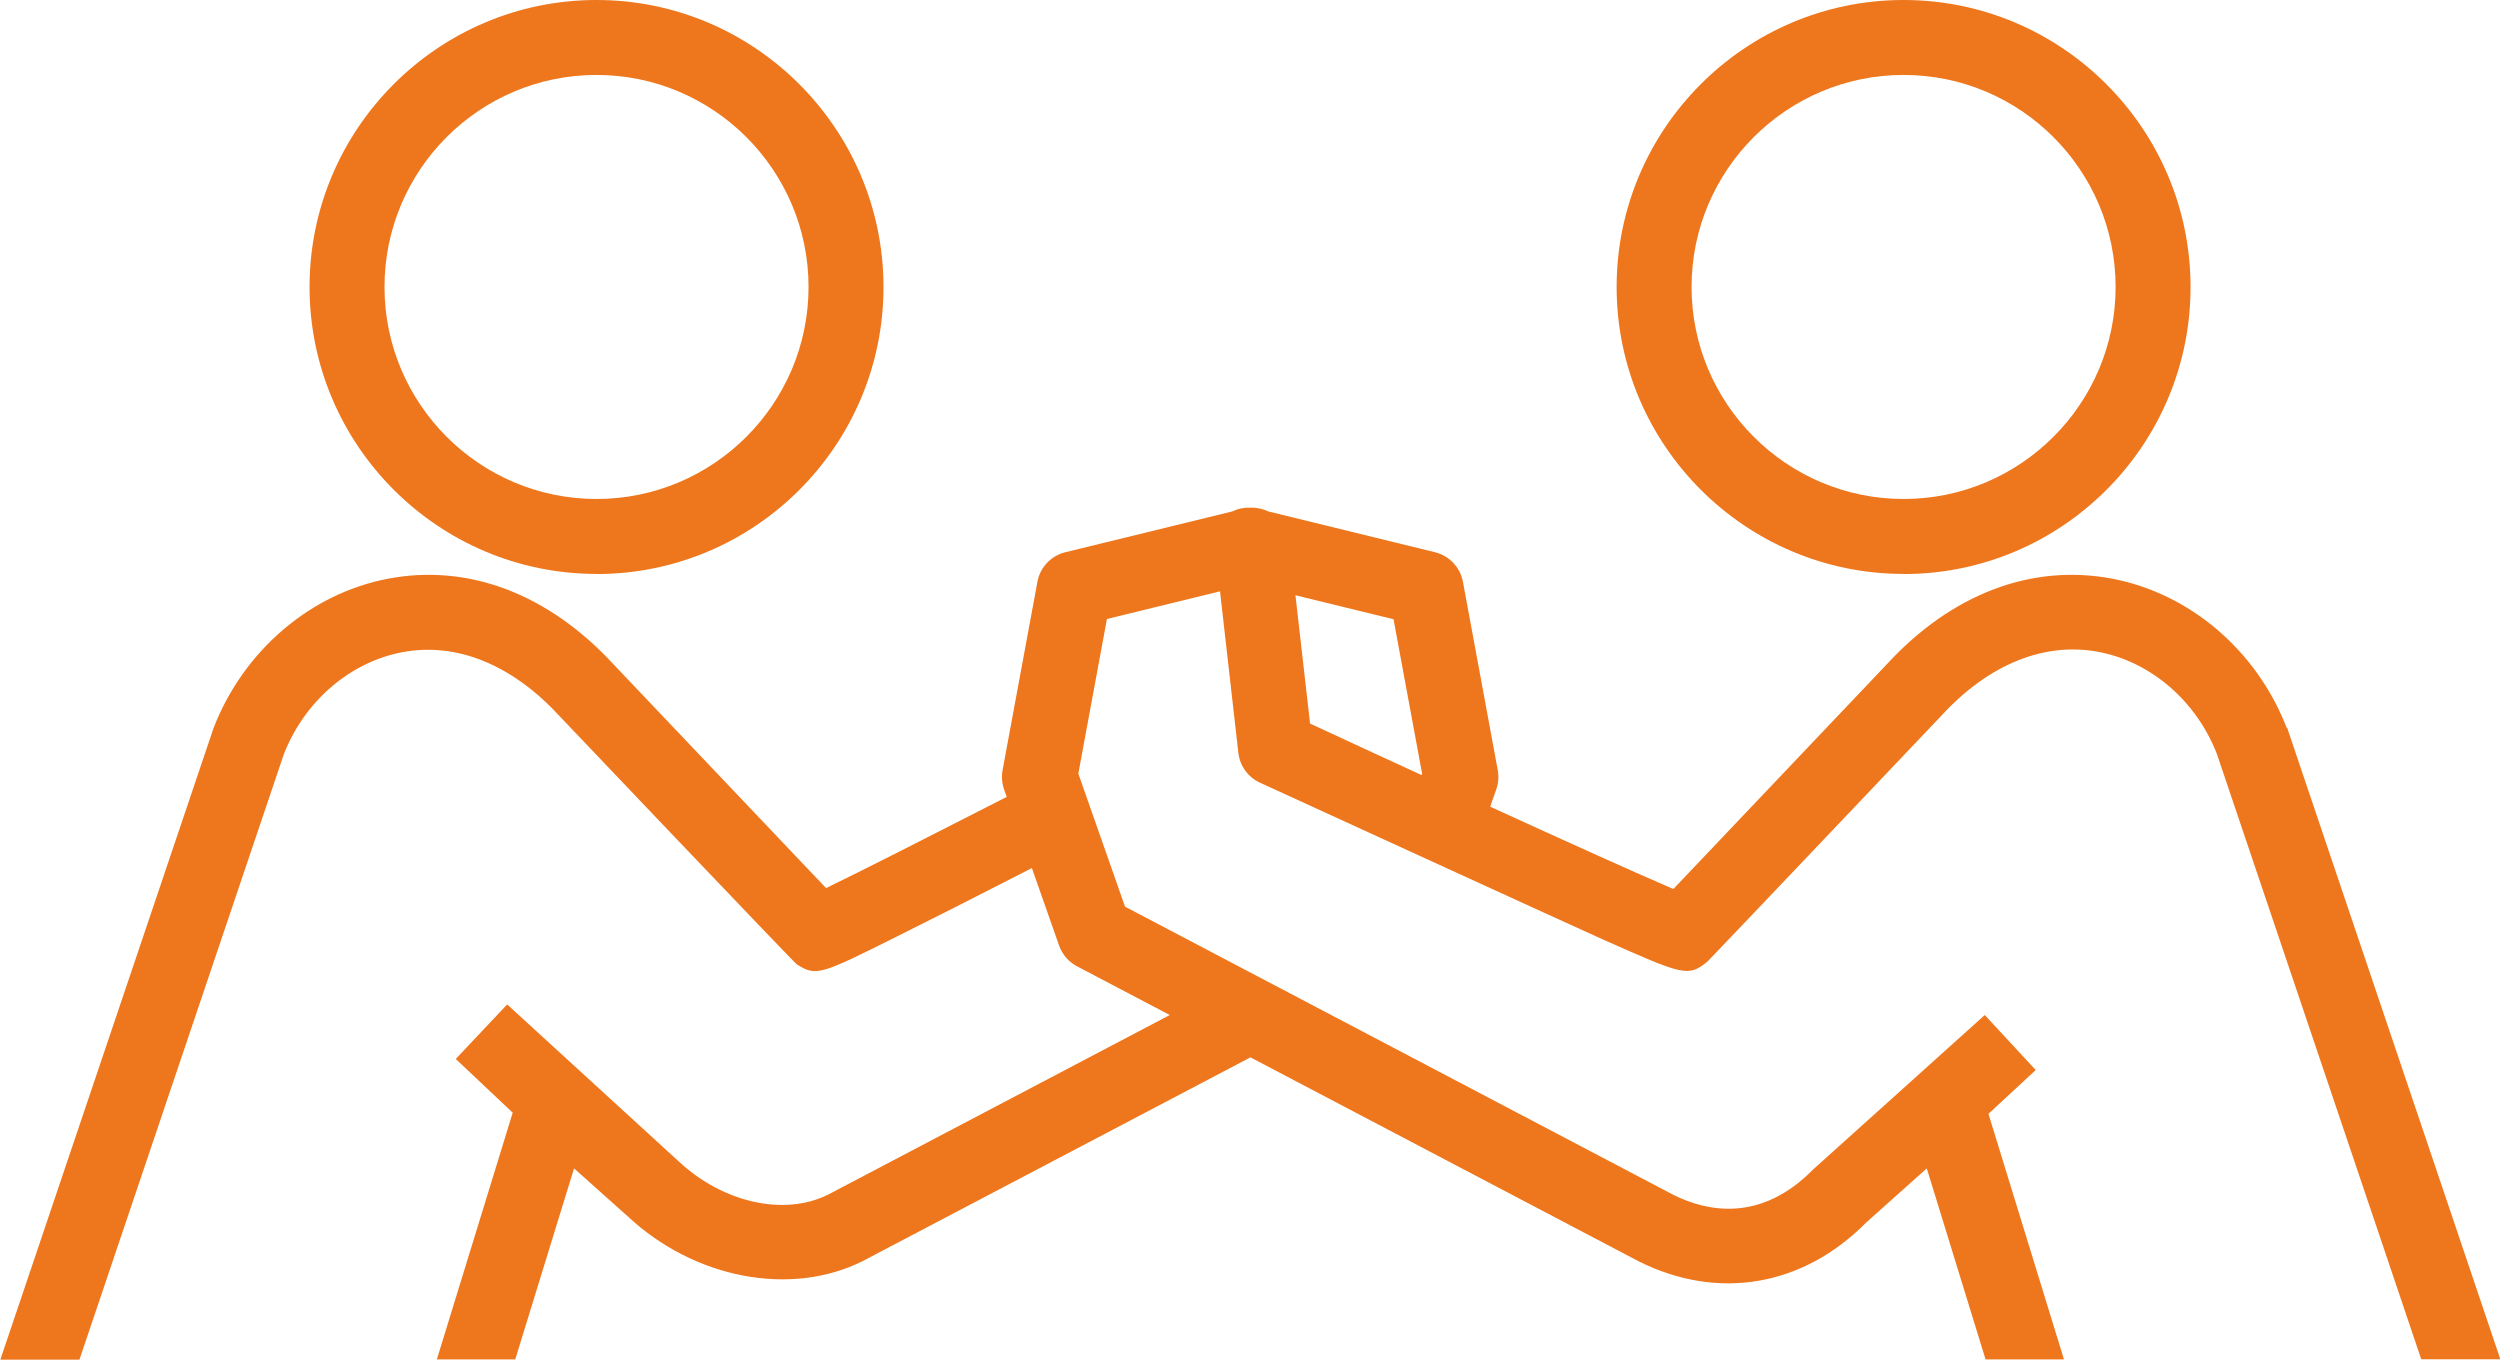
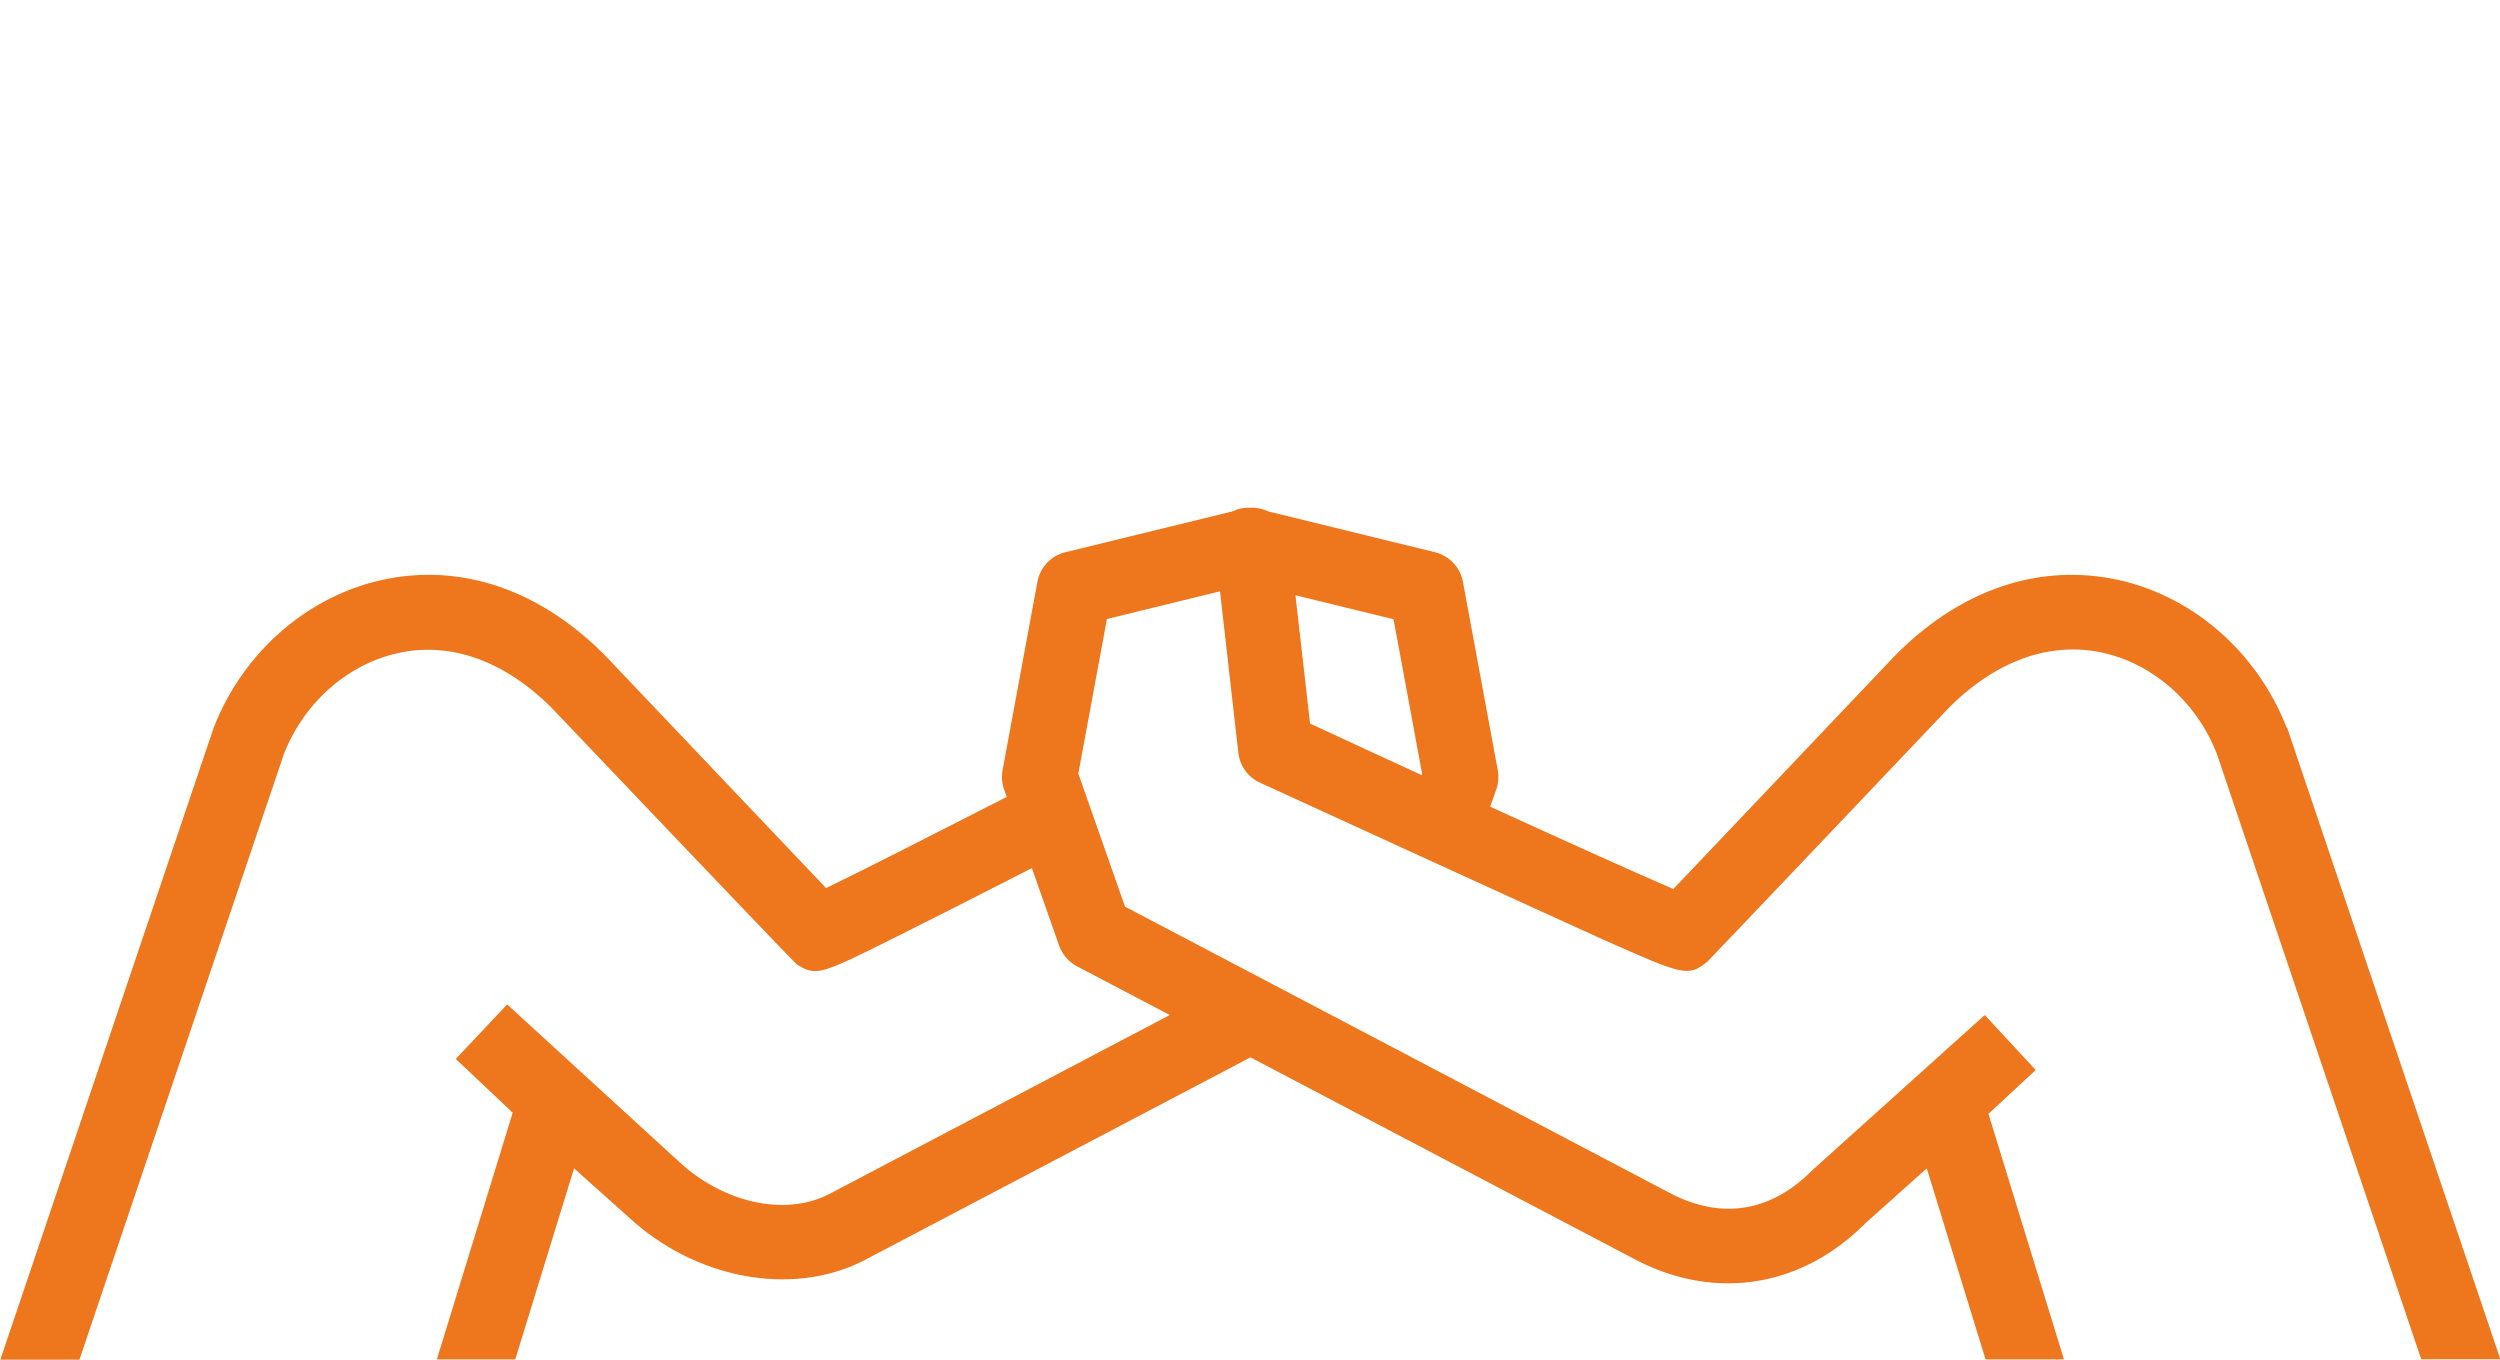
<svg xmlns="http://www.w3.org/2000/svg" id="_レイヤー_2" viewBox="0 0 216.84 117.93">
  <defs>
    <style>.cls-1{fill:#ee761c;}</style>
  </defs>
  <g id="_レイヤー_1-2">
-     <path class="cls-1" d="M51.74,49.79c13.73,0,24.89-11.17,24.89-24.89S65.46,0,51.74,0s-24.89,11.17-24.89,24.89,11.17,24.89,24.89,24.89ZM51.74,6.5c10.14,0,18.39,8.25,18.39,18.39s-8.25,18.39-18.39,18.39-18.39-8.25-18.39-18.39S41.59,6.5,51.74,6.5Z" />
-     <path class="cls-1" d="M165.11,49.79c13.73,0,24.89-11.17,24.89-24.89S178.83,0,165.11,0s-24.89,11.17-24.89,24.89,11.17,24.89,24.89,24.89ZM165.11,6.5c10.14,0,18.39,8.25,18.39,18.39s-8.25,18.39-18.39,18.39-18.39-8.25-18.39-18.39,8.25-18.39,18.39-18.39Z" />
    <path class="cls-1" d="M198.34,63.13c-2.6-6.71-8.4-11.66-15.15-12.94-6.98-1.32-13.93,1.33-19.54,7.43l-18.51,19.49c-2.95-1.26-9.13-4.05-15.89-7.14l.53-1.5c.19-.54.23-1.11.13-1.67l-3.02-16.33c-.23-1.26-1.18-2.26-2.42-2.57l-14.46-3.54c-.49-.23-1.02-.35-1.56-.32-.54-.03-1.08.08-1.57.32l-14.48,3.54c-1.24.3-2.19,1.31-2.42,2.57l-3.02,16.33c-.1.56-.06,1.13.13,1.67l.23.65c-6.41,3.28-12.65,6.45-15.67,7.91l-18.4-19.37c-5.65-6.14-12.6-8.79-19.57-7.47-6.75,1.28-12.55,6.24-15.15,12.94-.02.04-18.5,54.8-18.5,54.8h6.86l17.73-52.52c1.8-4.6,5.74-7.98,10.27-8.84,4.69-.89,9.51,1.06,13.62,5.52,0,0,20.34,21.39,20.61,21.56,1.68,1.07,2.08.87,8.65-2.41,2.84-1.41,6.76-3.4,11.66-5.91.02-.01.05-.02.07-.04l2.36,6.72c.27.77.83,1.42,1.55,1.8l8.05,4.23-29.62,15.57c-3.79,1.9-9.11.73-12.98-2.88l-14.87-13.61-4.46,4.73,4.94,4.66-6.58,21.4h6.8l5.1-16.57,4.69,4.19c5.76,5.37,14.1,6.97,20.33,3.86l33.65-17.68,33.71,17.71c6.85,3.41,14.19,2.16,19.66-3.35l5.29-4.73,5.1,16.57h6.8l-6.55-21.3,4.1-3.8-4.42-4.77s-14.83,13.34-14.88,13.39c-4.5,4.58-9.12,3.71-12.14,2.2l-47.55-24.99-4.05-11.54,2.48-13.41,9.81-2.4,1.59,14.01c.13,1.13.83,2.1,1.86,2.58,0,0,26.81,12.29,29.77,13.61,6.96,3.09,7.38,3.28,9.05,1.92.15-.12,20.34-21.38,20.34-21.38,4.07-4.42,8.9-6.37,13.58-5.49,4.54.86,8.47,4.24,10.27,8.84l17.73,52.52h6.86s-18.49-54.76-18.5-54.8ZM112.36,51.63l8.51,2.08,2.48,13.41-.04.11c-3.38-1.55-6.71-3.09-9.68-4.47l-1.27-11.14Z" />
  </g>
</svg>